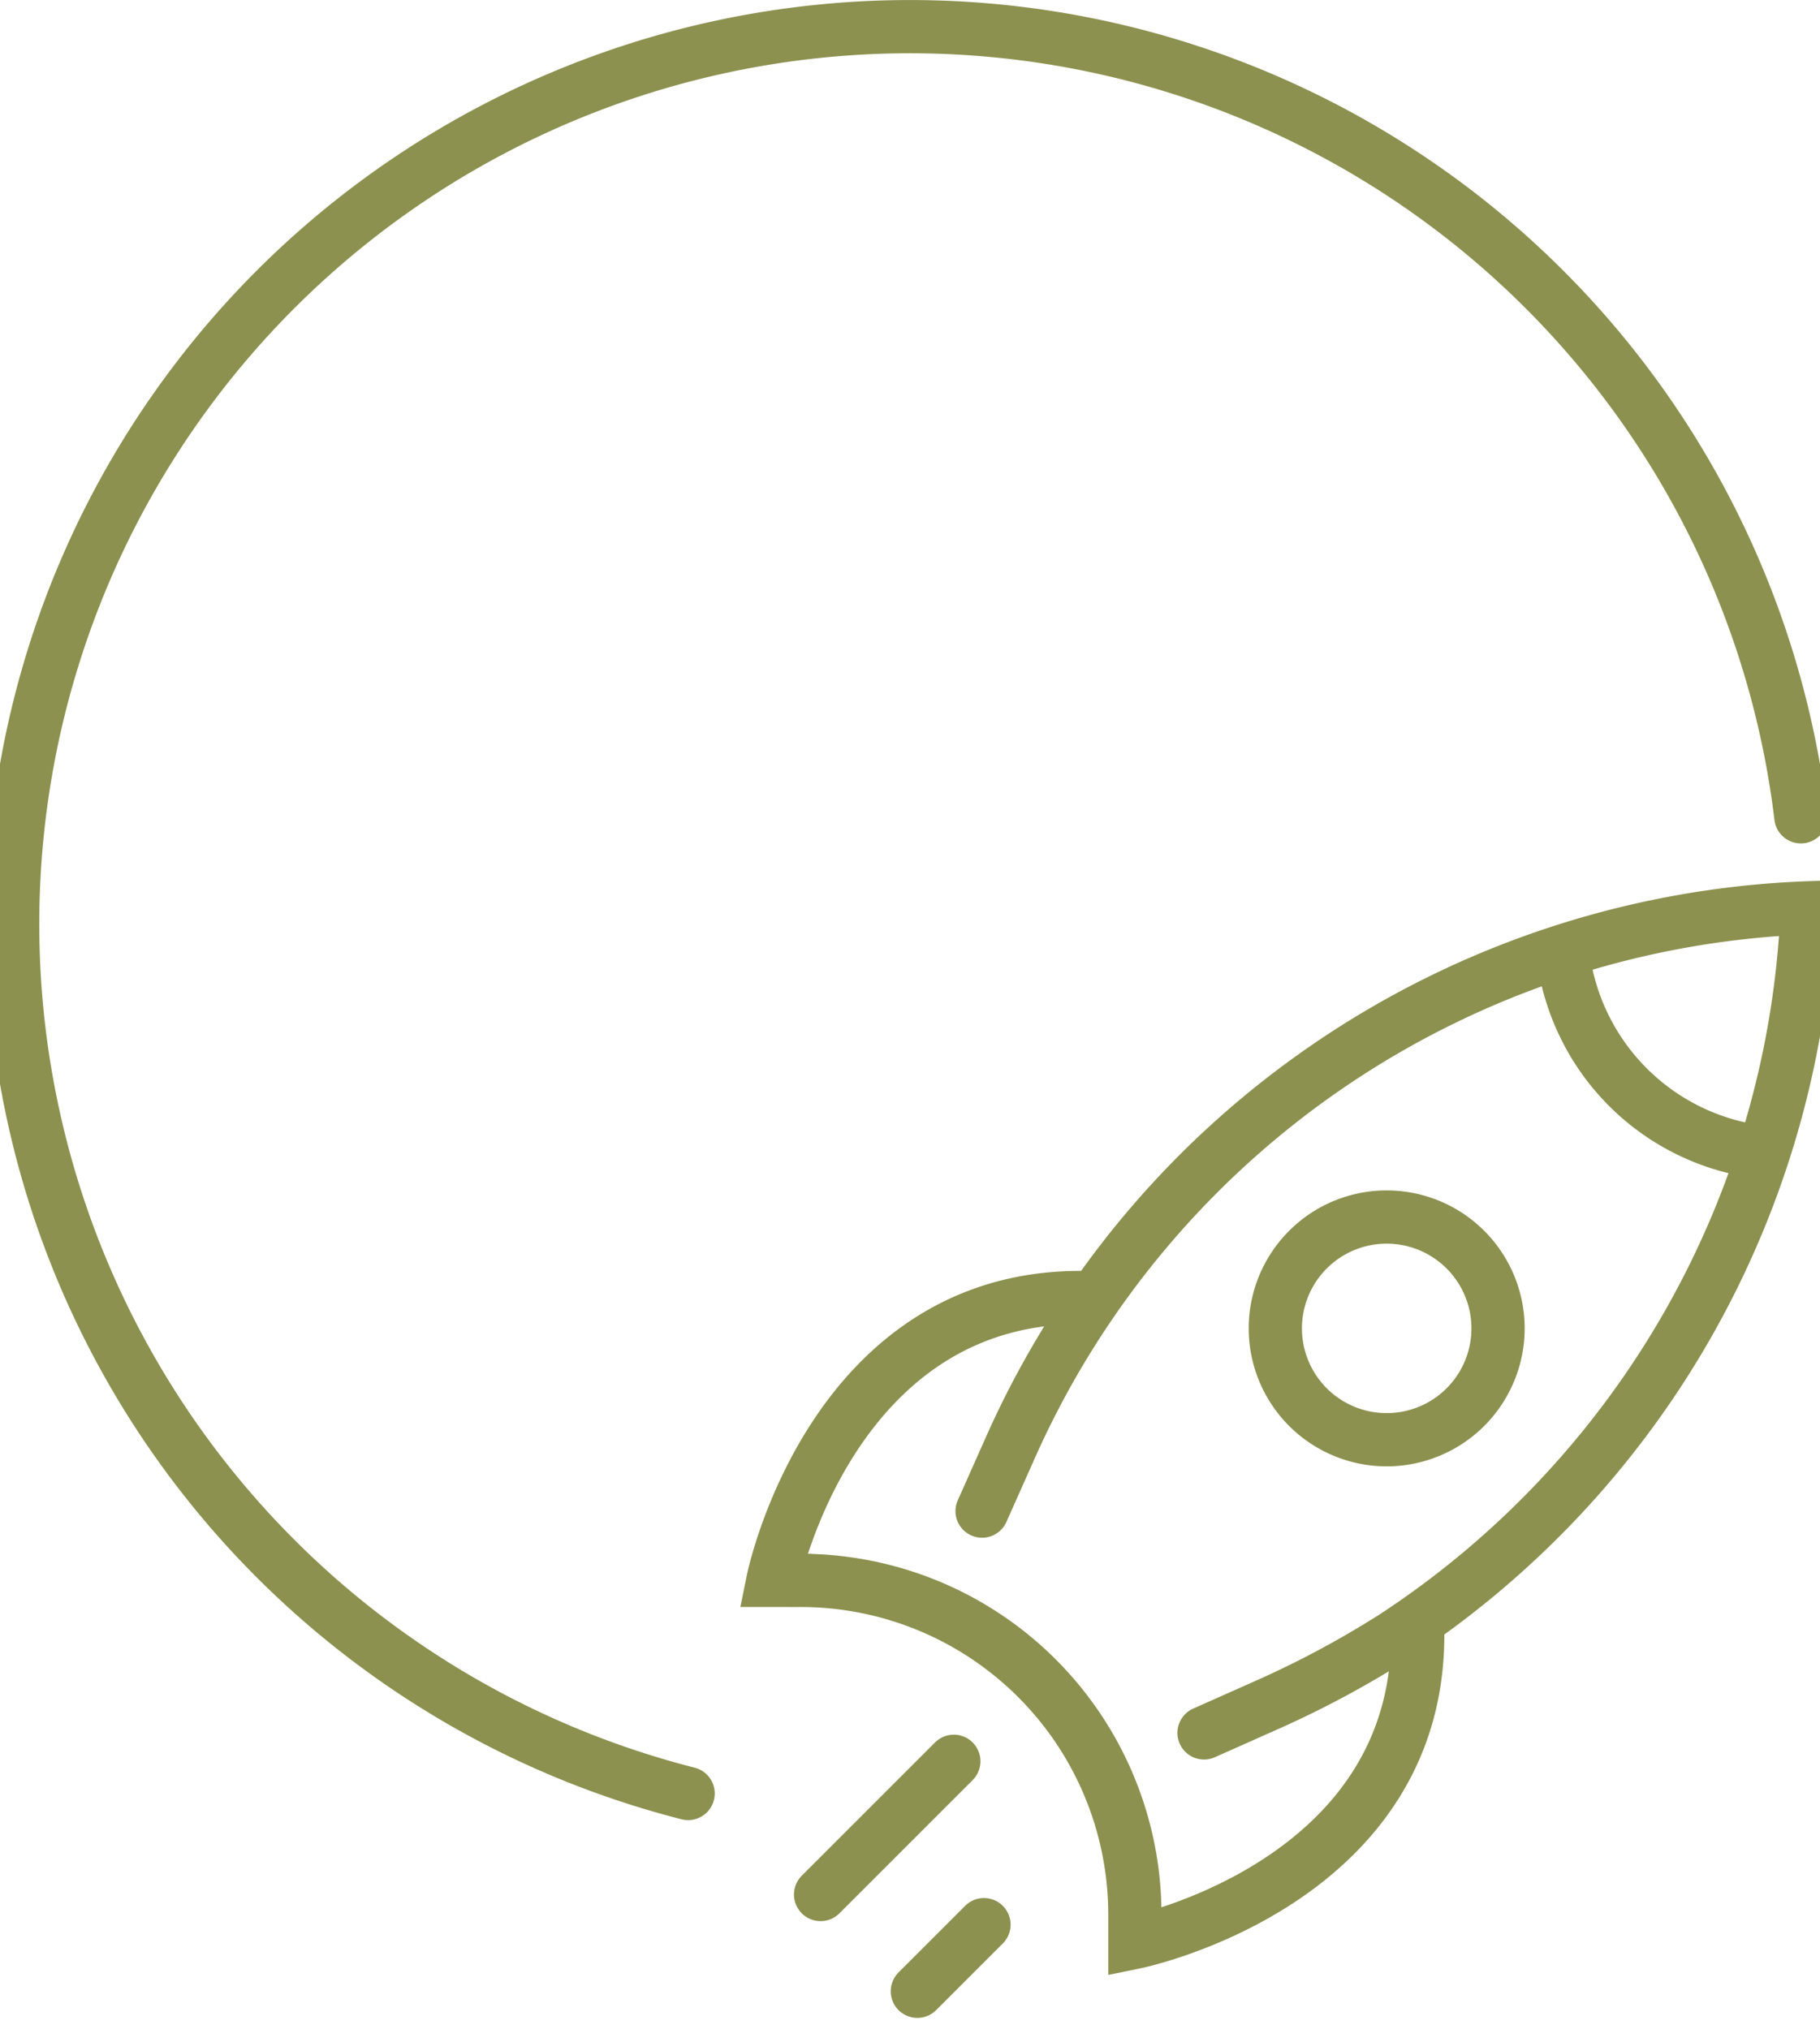
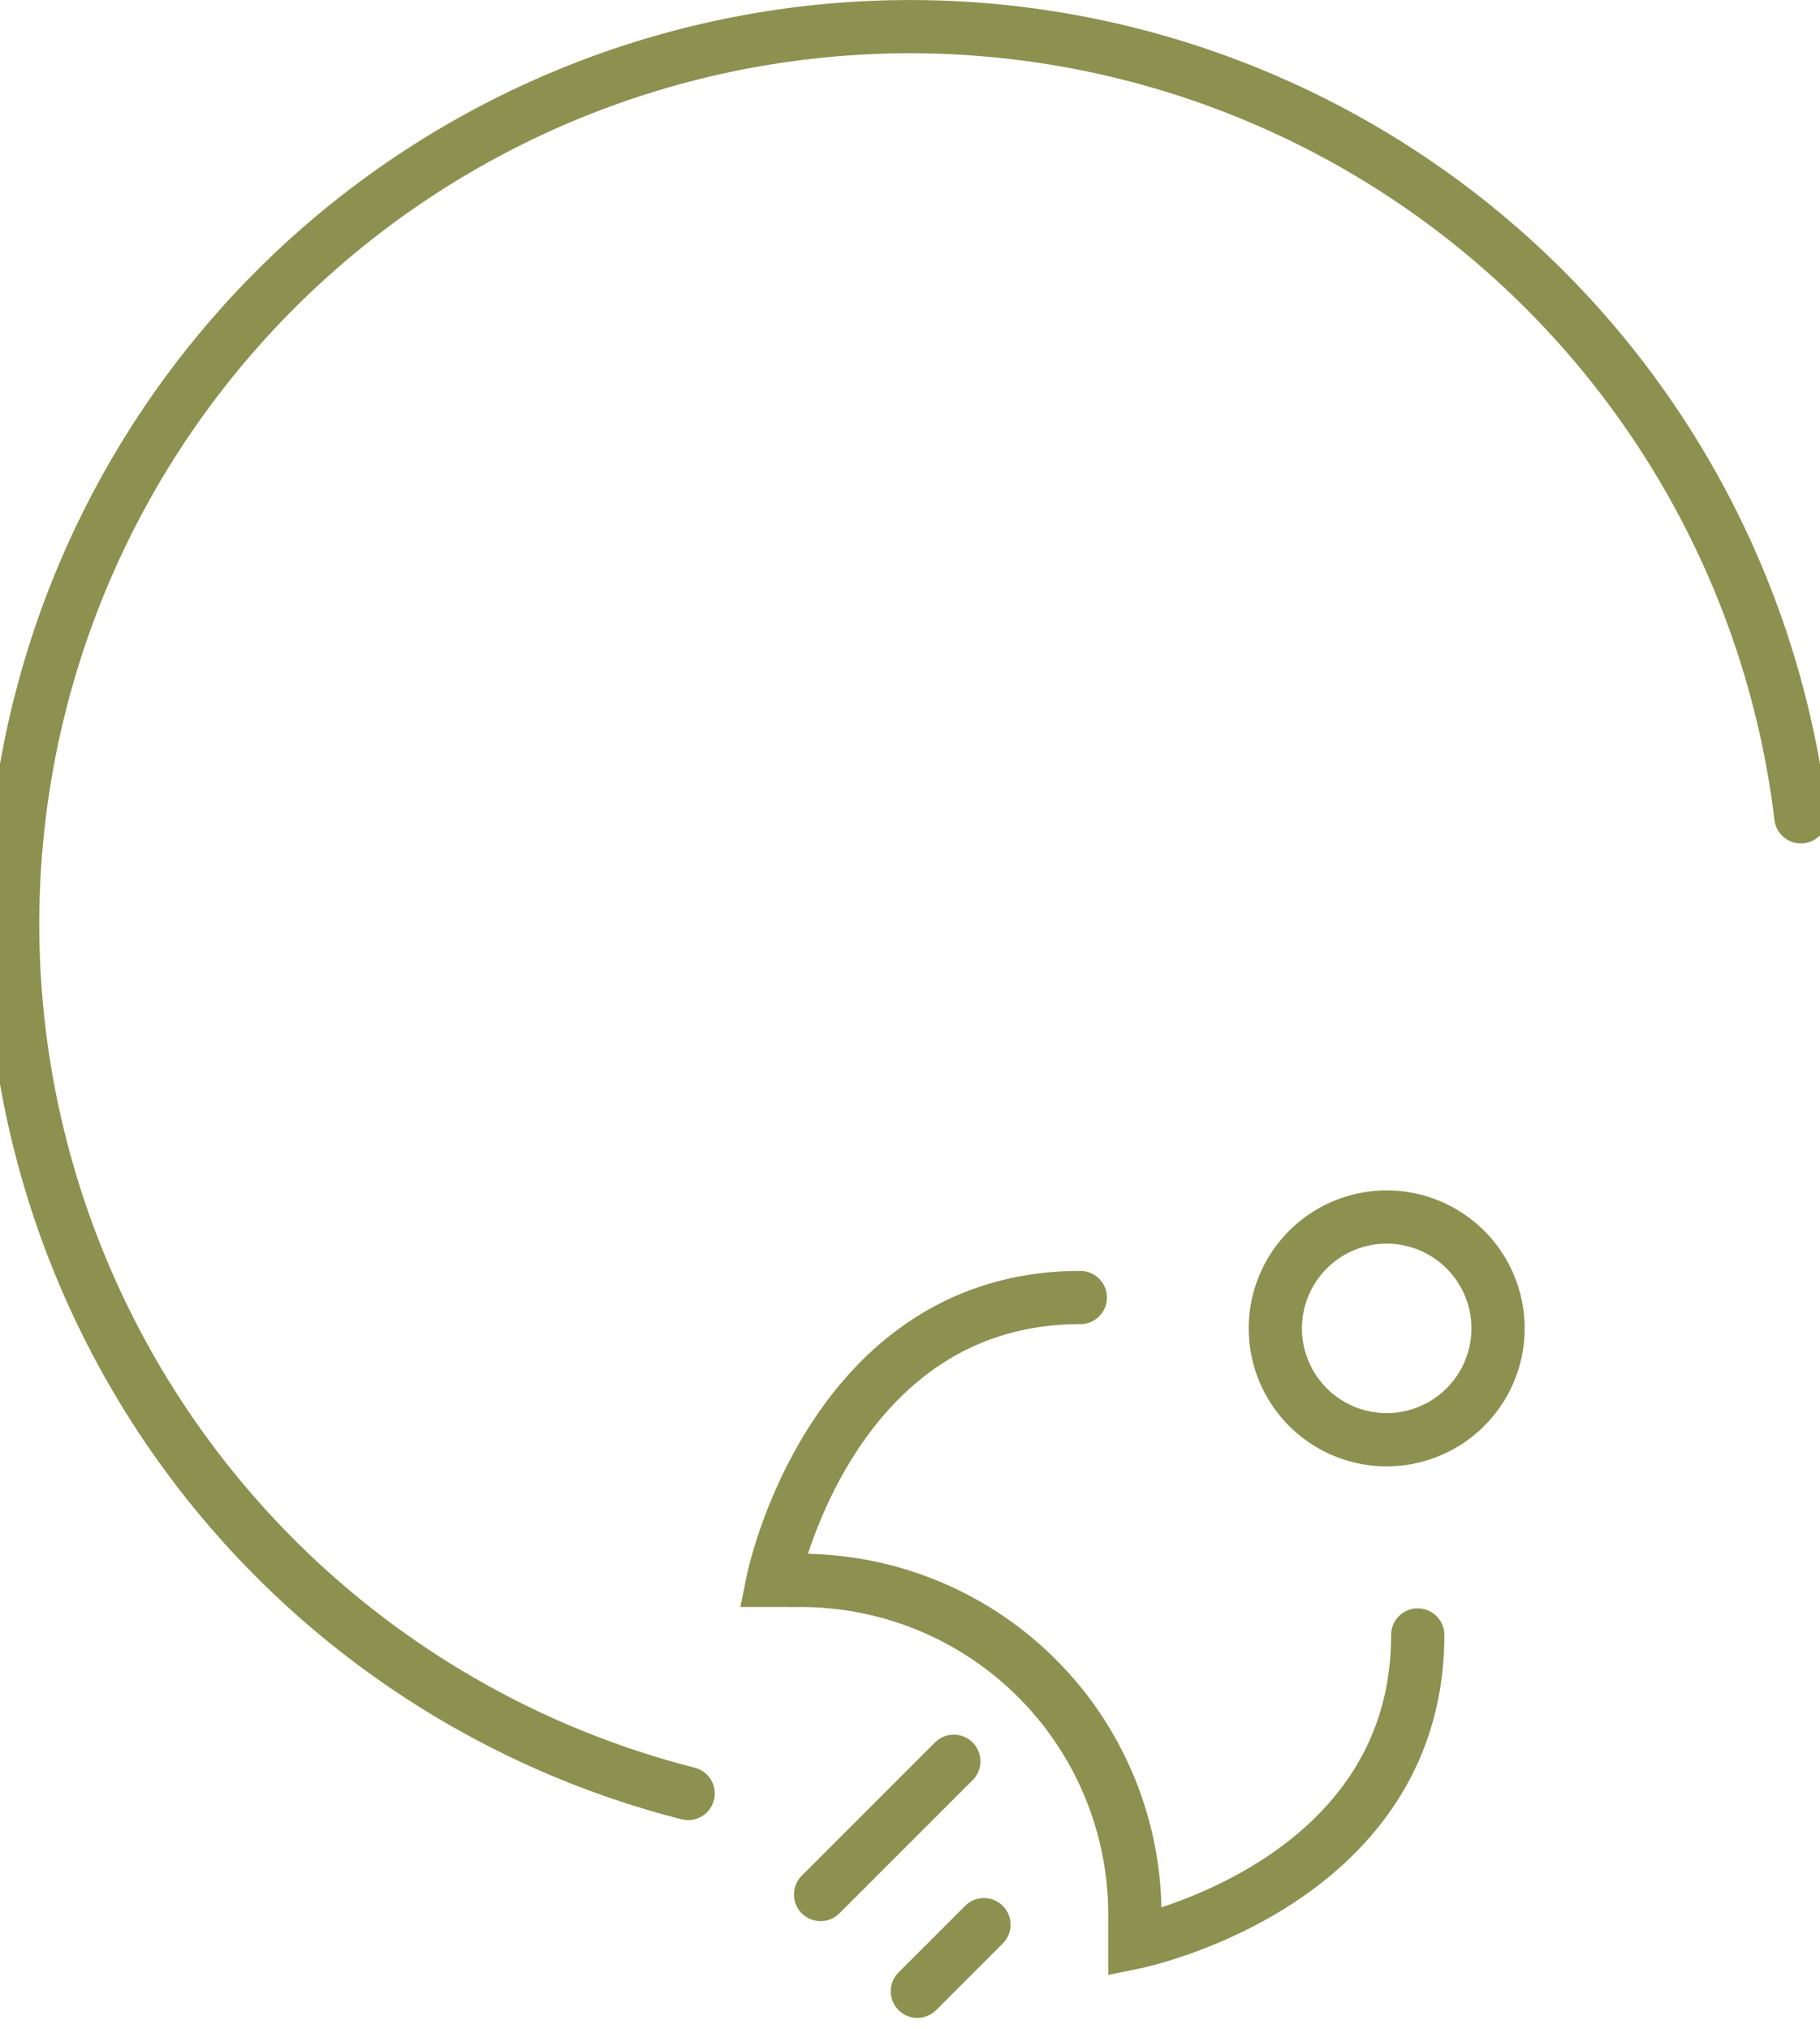
<svg xmlns="http://www.w3.org/2000/svg" preserveAspectRatio="xMidYMid slice" width="61px" height="68px" viewBox="0 0 36.722 40.323">
  <g id="Gruppe_13731" data-name="Gruppe 13731" transform="translate(-1794.718 -2071.307)">
    <g id="Gruppe_13730" data-name="Gruppe 13730">
      <g id="Gruppe_13729" data-name="Gruppe 13729">
        <g id="Gruppe_13728" data-name="Gruppe 13728">
          <g id="Gruppe_13726" data-name="Gruppe 13726">
            <g id="Gruppe_13725" data-name="Gruppe 13725">
-               <path id="Pfad_13118" data-name="Pfad 13118" d="M1814.512,2101.339l.594-1.334a18.083,18.083,0,0,1,15.805-10.655,18.181,18.181,0,0,1-8.209,14.485,19.443,19.443,0,0,1-2.446,1.319l-1.333.593" fill="none" stroke="#8c914f" stroke-linecap="round" stroke-miterlimit="10" stroke-width="1.058" />
              <path id="Pfad_13119" data-name="Pfad 13119" d="M1816.464,2097.094c-4.965,0-6.109,5.622-6.109,5.622h.548a6.641,6.641,0,0,1,4.7,1.946h0a6.64,6.64,0,0,1,1.945,4.7v.547s5.622-1.143,5.622-6.108" fill="none" stroke="#8c914f" stroke-linecap="round" stroke-miterlimit="10" stroke-width="1.058" />
              <path id="Pfad_13120" data-name="Pfad 13120" d="M1824.118,2099.272a2.213,2.213,0,1,1,0-3.129A2.212,2.212,0,0,1,1824.118,2099.272Z" fill="none" stroke="#8c914f" stroke-linecap="round" stroke-miterlimit="10" stroke-width="1.058" />
-               <path id="Pfad_13121" data-name="Pfad 13121" d="M1830.007,2094.206a4.525,4.525,0,0,1-3.953-3.953" fill="none" stroke="#8c914f" stroke-linecap="round" stroke-miterlimit="10" stroke-width="1.058" />
            </g>
          </g>
          <line id="Linie_6233" data-name="Linie 6233" x1="2.648" y2="2.648" transform="translate(1811.302 2106.311)" fill="none" stroke="#8c914f" stroke-linecap="round" stroke-miterlimit="10" stroke-width="1.058" />
          <g id="Gruppe_13727" data-name="Gruppe 13727">
            <line id="Linie_6234" data-name="Linie 6234" x1="1.324" y2="1.324" transform="translate(1813.225 2109.558)" fill="none" stroke="#8c914f" stroke-linecap="round" stroke-miterlimit="10" stroke-width="1.058" />
          </g>
        </g>
      </g>
      <path id="Pfad_13122" data-name="Pfad 13122" d="M1808.669,2106.951a17.834,17.834,0,1,1,22.116-19.411" fill="none" stroke="#8c914f" stroke-linecap="round" stroke-linejoin="round" stroke-width="1.058" />
    </g>
  </g>
</svg>